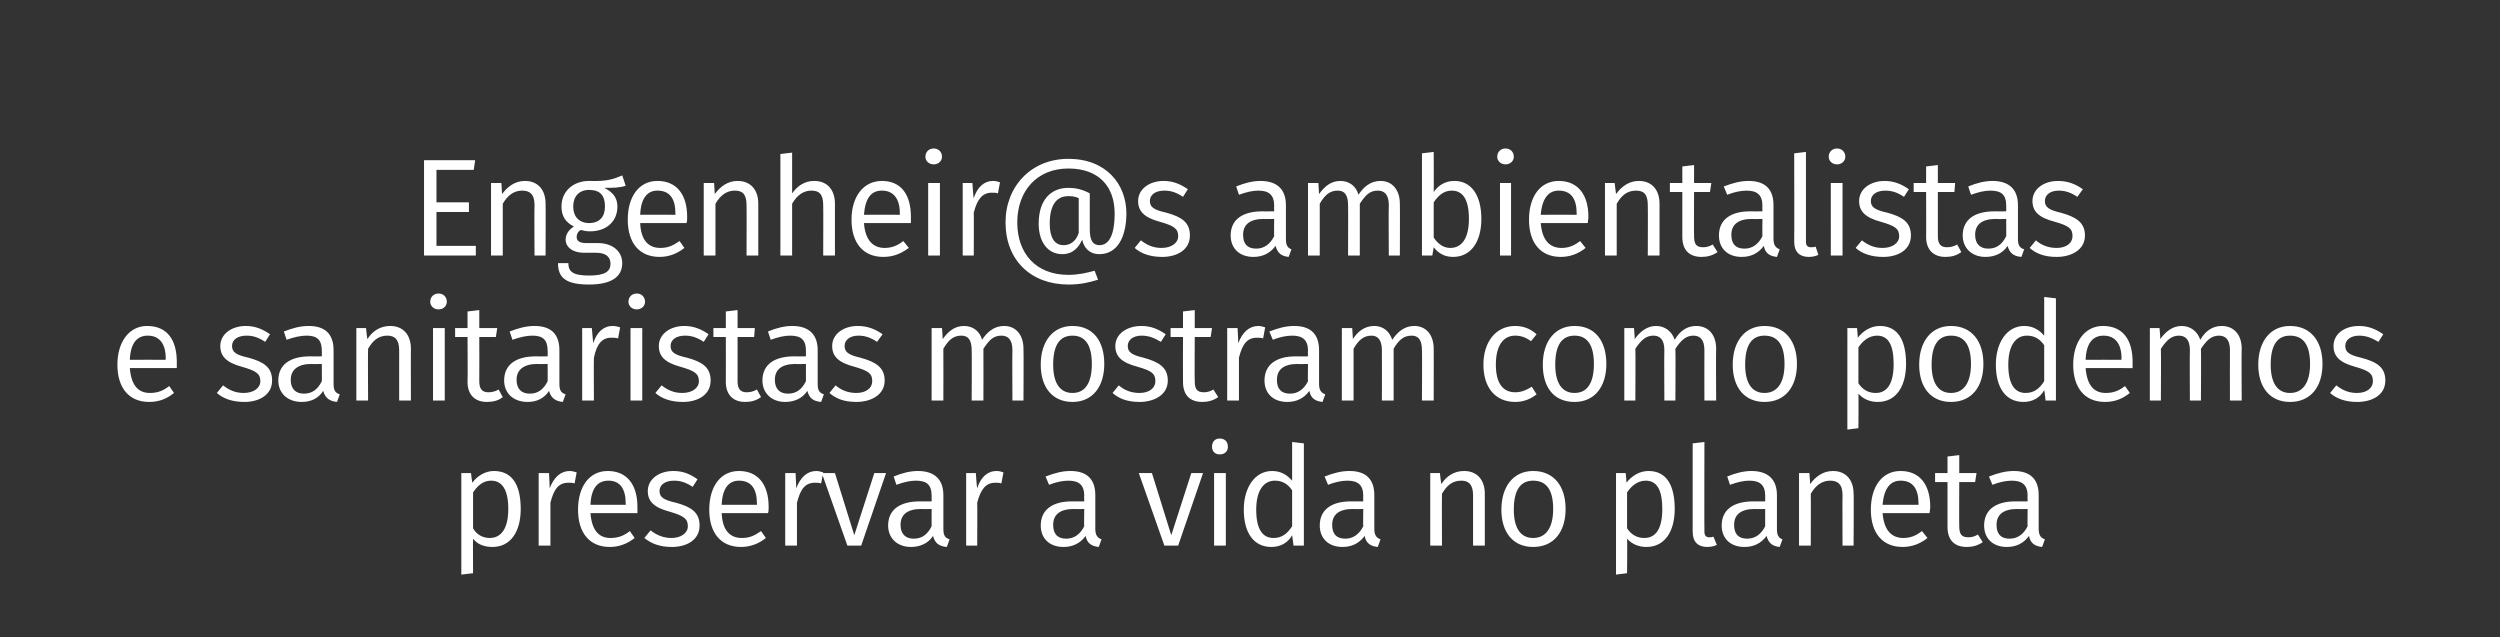
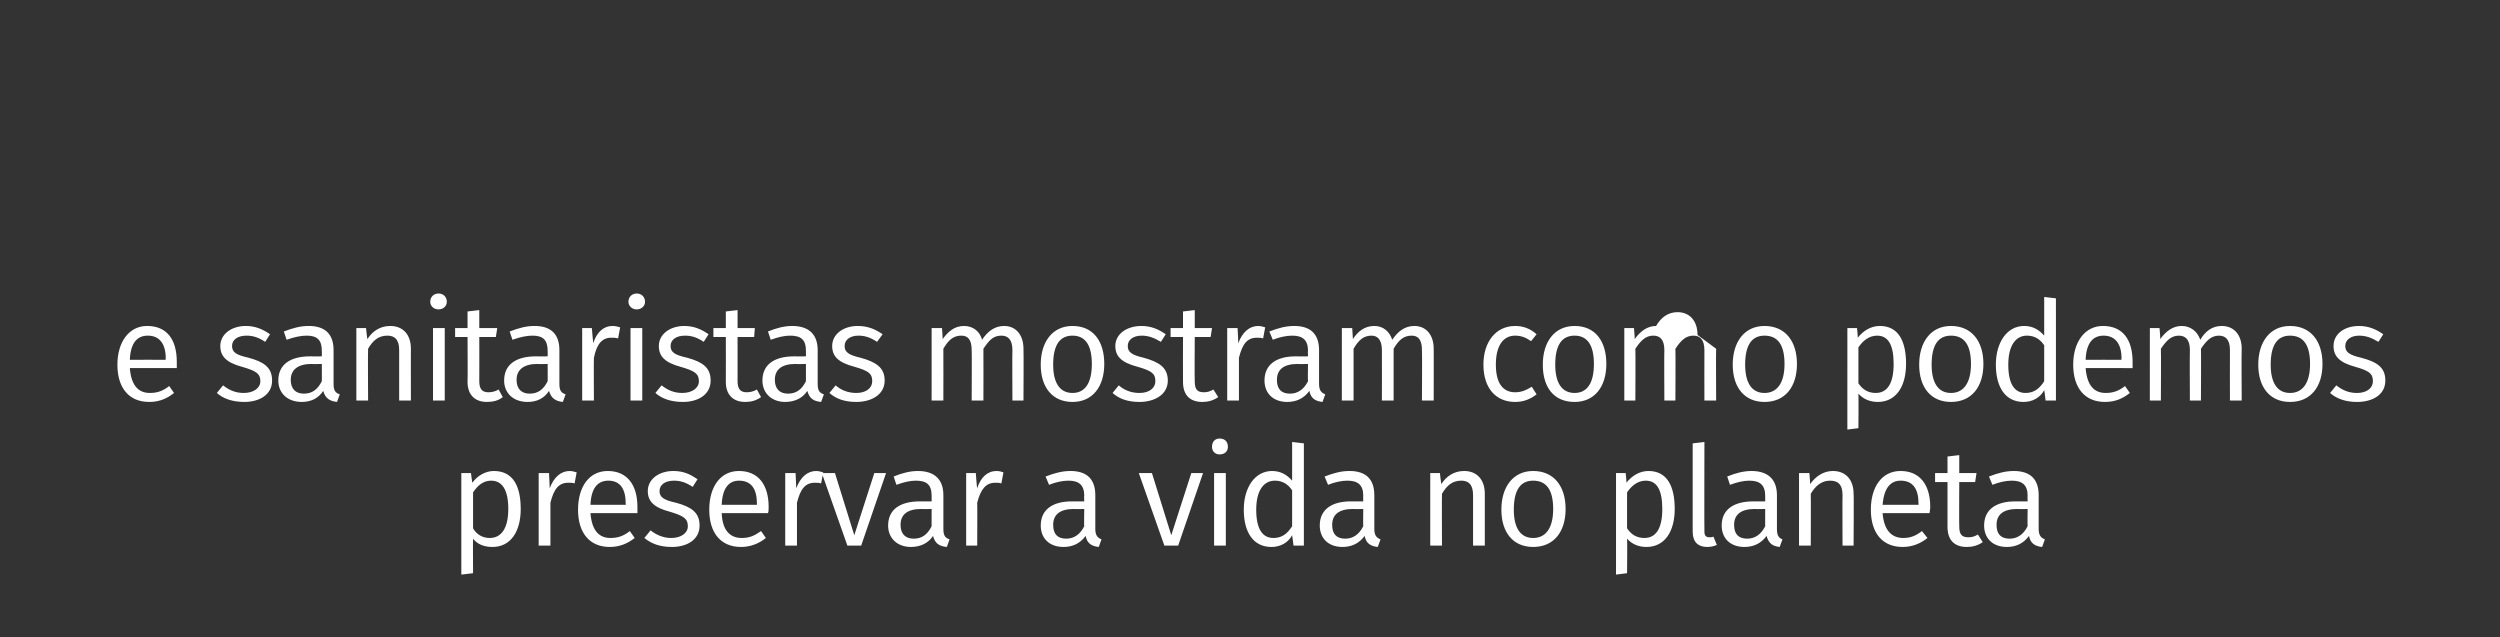
<svg xmlns="http://www.w3.org/2000/svg" version="1.1" width="362px" height="92.3px" viewBox="0 -1 362 92.3" style="top:-1px">
  <rect x="0" y="-1" width="362" height="92.3" fill="#333333" stroke="none" />
  <desc>Engenheir s ambientalistas e sanitaristas mostram como podemos preservar a vida no planeta</desc>
  <defs />
  <g id="Polygon21967">
    <path d="m75.4 72.7c0 3.2-1.4 5.5-4.1 5.5c-1.2 0-2.2-.4-2.8-1.2c-.03 0 0 5 0 5l-1.7.2V67.5h1.4s.17 1.44.2 1.4c.7-1 1.9-1.7 3.1-1.7c2.8 0 3.9 2.2 3.9 5.5zm-1.8 0c0-2.8-.9-4.1-2.5-4.1c-1.2 0-2 .8-2.6 1.7v5.2c.5.9 1.4 1.4 2.4 1.4c1.7 0 2.7-1.4 2.7-4.2zm9.9-5.3l-.3 1.6c-.3-.1-.5-.1-.9-.1c-1.4 0-2.1.9-2.6 2.9v6.2H78V67.5h1.5s.11 2.18.1 2.2c.6-1.6 1.6-2.5 2.9-2.5c.3 0 .7.1 1 .2zm8.8 5.9h-6.8c.2 2.6 1.3 3.6 2.9 3.6c1.1 0 1.9-.3 2.8-1l.7 1c-1 .8-2.2 1.3-3.6 1.3c-2.9 0-4.6-2-4.6-5.4c0-3.3 1.6-5.6 4.3-5.6c2.8 0 4.3 2 4.3 5.2v.9zm-1.7-1.4c0-2.1-.8-3.3-2.5-3.3c-1.5 0-2.5 1-2.6 3.5c-.03-.02 5.1 0 5.1 0c0 0 .03-.18 0-.2zm10.4-3.5l-.7 1.1c-.9-.6-1.7-.9-2.7-.9c-1.3 0-2.1.6-2.1 1.5c0 .9.6 1.3 2.4 1.7c2.2.6 3.4 1.4 3.4 3.3c0 2.1-1.9 3.1-4 3.1c-1.8 0-3-.5-4-1.3l.9-1.1c.9.7 1.9 1.1 3 1.1c1.4 0 2.4-.7 2.4-1.7c0-1.1-.6-1.5-2.6-2.1c-2.3-.6-3.2-1.5-3.2-3c0-1.7 1.6-2.9 3.7-2.9c1.5 0 2.5.5 3.5 1.2zm10.2 4.9h-6.7c.1 2.6 1.3 3.6 2.9 3.6c1.1 0 1.8-.3 2.8-1l.7 1c-1 .8-2.2 1.3-3.6 1.3c-2.9 0-4.6-2-4.6-5.4c0-3.3 1.6-5.6 4.3-5.6c2.8 0 4.3 2 4.3 5.2c0 .4 0 .7-.1.9zm-1.6-1.4c0-2.1-.8-3.3-2.6-3.3c-1.4 0-2.4 1-2.5 3.5c-.05-.02 5.1 0 5.1 0v-.2zm9.6-4.5l-.3 1.6c-.3-.1-.5-.1-.9-.1c-1.4 0-2.1.9-2.6 2.9v6.2h-1.7V67.5h1.5s.11 2.18.1 2.2c.6-1.6 1.6-2.5 2.9-2.5c.3 0 .7.1 1 .2zm5.5 10.6h-2L119 67.5h1.9l2.8 9l2.9-9h1.7L124.7 78zm12.8-.9l-.4 1.1c-1.1-.1-1.7-.5-2-1.6c-.7 1.1-1.9 1.6-3.2 1.6c-2 0-3.3-1.3-3.3-3.1c0-2.3 1.7-3.5 4.6-3.5c-.03.02 1.7 0 1.7 0v-.8c0-1.6-.7-2.2-2.3-2.2c-.8 0-1.7.2-2.8.6l-.4-1.2c1.2-.5 2.4-.8 3.5-.8c2.5 0 3.7 1.3 3.7 3.5v4.9c0 1 .3 1.3.9 1.5zm-2.6-1.9c-.01.04 0-2.5 0-2.5c0 0-1.51.04-1.5 0c-2 0-3 .8-3 2.3c0 1.3.7 2 1.9 2c1.2 0 2-.6 2.6-1.8zm10.4-7.8L145 69c-.3-.1-.5-.1-.9-.1c-1.3 0-2.1.9-2.6 2.9c.03.04 0 6.2 0 6.2h-1.6V67.5h1.4s.15 2.18.2 2.2c.5-1.6 1.5-2.5 2.8-2.5c.4 0 .7.1 1 .2zm14.2 9.7l-.4 1.1c-1-.1-1.7-.5-1.9-1.6c-.8 1.1-1.9 1.6-3.2 1.6c-2.1 0-3.3-1.3-3.3-3.1c0-2.3 1.7-3.5 4.5-3.5c.03.02 1.8 0 1.8 0c0 0-.05-.82 0-.8c0-1.6-.8-2.2-2.3-2.2c-.8 0-1.8.2-2.8.6l-.5-1.2c1.3-.5 2.4-.8 3.6-.8c2.5 0 3.6 1.3 3.6 3.5v4.9c0 1 .4 1.3.9 1.5zm-2.5-1.9c-.05.04 0-2.5 0-2.5c0 0-1.55.04-1.5 0c-2 0-3 .8-3 2.3c0 1.3.6 2 1.9 2c1.1 0 2-.6 2.6-1.8zm13.6 2.8h-2l-3.7-10.5h1.9l2.8 9l2.9-9h1.7L170.6 78zm7.2-14.3c0 .6-.4 1.1-1.2 1.1c-.7 0-1.1-.5-1.1-1.1c0-.7.4-1.2 1.1-1.2c.8 0 1.2.5 1.2 1.2zm-.3 14.3h-1.7V67.5h1.7V78zm11.3-14.8V78h-1.5s-.17-1.48-.2-1.5c-.6 1.1-1.7 1.7-3 1.7c-2.6 0-4-2.1-4-5.4c0-3.2 1.6-5.6 4.1-5.6c1.3 0 2.2.6 2.9 1.4V63l1.7.2zm-1.7 12V70c-.6-.9-1.4-1.4-2.5-1.4c-1.6 0-2.7 1.4-2.7 4.2c0 2.8.9 4.1 2.5 4.1c1.2 0 2-.6 2.7-1.7zm12.8 1.9l-.4 1.1c-1-.1-1.7-.5-1.9-1.6c-.8 1.1-1.9 1.6-3.2 1.6c-2.1 0-3.3-1.3-3.3-3.1c0-2.3 1.7-3.5 4.5-3.5c.05.02 1.8 0 1.8 0c0 0-.03-.82 0-.8c0-1.6-.8-2.2-2.3-2.2c-.8 0-1.8.2-2.8.6l-.5-1.2c1.3-.5 2.4-.8 3.6-.8c2.5 0 3.6 1.3 3.6 3.5v4.9c0 1 .4 1.3.9 1.5zm-2.5-1.9c-.03.04 0-2.5 0-2.5c0 0-1.53.04-1.5 0c-2 0-3 .8-3 2.3c0 1.3.6 2 1.9 2c1.1 0 2-.6 2.6-1.8zm17.6-4.7v7.5h-1.7v-7.3c0-1.6-.7-2.1-1.7-2.1c-1.3 0-2.1.7-2.8 1.9c-.03 0 0 7.5 0 7.5h-1.7V67.5h1.4s.17 1.56.2 1.6c.7-1.1 1.8-1.9 3.3-1.9c1.9 0 3 1.3 3 3.3zm11.7 2.2c0 3.3-1.7 5.5-4.7 5.5c-2.9 0-4.6-2.1-4.6-5.4c0-3.3 1.7-5.6 4.6-5.6c3 0 4.7 2.2 4.7 5.5zm-7.5.1c0 2.7 1 4.1 2.8 4.1c1.8 0 2.9-1.4 2.9-4.2c0-2.8-1-4.1-2.9-4.1c-1.8 0-2.8 1.3-2.8 4.2zm23.3-.1c0 3.2-1.4 5.5-4.1 5.5c-1.1 0-2.1-.4-2.8-1.2c.05 0 0 5 0 5l-1.6.2V67.5h1.4s.15 1.44.1 1.4c.8-1 1.9-1.7 3.2-1.7c2.7 0 3.8 2.2 3.8 5.5zm-1.8 0c0-2.8-.8-4.1-2.4-4.1c-1.2 0-2.1.8-2.7 1.7v5.2c.6.9 1.4 1.4 2.5 1.4c1.7 0 2.6-1.4 2.6-4.2zm4.4 3.3V63.2l1.7-.2s-.03 12.96 0 13c0 .5.2.8.7.8c.2 0 .4 0 .6-.1l.5 1.2c-.4.2-.9.3-1.4.3c-1.3 0-2.1-.7-2.1-2.2zm13 1.1l-.4 1.1c-1-.1-1.6-.5-1.9-1.6c-.8 1.1-1.9 1.6-3.2 1.6c-2.1 0-3.3-1.3-3.3-3.1c0-2.3 1.7-3.5 4.6-3.5c-.03.02 1.7 0 1.7 0v-.8c0-1.6-.8-2.2-2.3-2.2c-.8 0-1.7.2-2.8.6l-.4-1.2c1.2-.5 2.4-.8 3.5-.8c2.5 0 3.7 1.3 3.7 3.5v4.9c0 1 .3 1.3.8 1.5zm-2.5-1.9c-.01.04 0-2.5 0-2.5c0 0-1.51.04-1.5 0c-2 0-3 .8-3 2.3c0 1.3.6 2 1.9 2c1.1 0 2-.6 2.6-1.8zm12.8-4.7c.05-.04 0 7.5 0 7.5h-1.6s-.03-7.3 0-7.3c0-1.6-.7-2.1-1.8-2.1c-1.2 0-2.1.7-2.8 1.9c.03 0 0 7.5 0 7.5h-1.7V67.5h1.5s.13 1.56.1 1.6c.8-1.1 1.9-1.9 3.3-1.9c1.9 0 3 1.3 3 3.3zm11 2.8h-6.8c.2 2.6 1.4 3.6 3 3.6c1 0 1.8-.3 2.7-1l.8 1c-1 .8-2.2 1.3-3.6 1.3c-2.9 0-4.6-2-4.6-5.4c0-3.3 1.6-5.6 4.3-5.6c2.8 0 4.3 2 4.3 5.2c0 .4-.1.7-.1.9zm-1.6-1.4c0-2.1-.8-3.3-2.6-3.3c-1.4 0-2.4 1-2.6 3.5c.05-.02 5.2 0 5.2 0v-.2zm9.3 5.6c-.7.5-1.5.7-2.3.7c-1.8 0-2.8-1-2.8-2.9v-6.5h-1.8v-1.3h1.8v-2.4l1.7-.2v2.6h2.5l-.2 1.3h-2.3s-.03 6.42 0 6.4c0 1.1.3 1.6 1.3 1.6c.5 0 .9-.1 1.4-.4l.7 1.1zm9-.4l-.4 1.1c-1-.1-1.7-.5-1.9-1.6c-.8 1.1-1.9 1.6-3.2 1.6c-2.1 0-3.3-1.3-3.3-3.1c0-2.3 1.7-3.5 4.5-3.5c.05.02 1.8 0 1.8 0c0 0-.03-.82 0-.8c0-1.6-.8-2.2-2.3-2.2c-.8 0-1.8.2-2.8.6L288 68c1.3-.5 2.4-.8 3.6-.8c2.5 0 3.6 1.3 3.6 3.5v4.9c0 1 .4 1.3.9 1.5zm-2.5-1.9c-.03.04 0-2.5 0-2.5c0 0-1.53.04-1.5 0c-2 0-3 .8-3 2.3c0 1.3.6 2 1.9 2c1.1 0 2-.6 2.6-1.8z" stroke="none" fill="#fff" />
  </g>
  <g id="Polygon21966">
-     <path d="m25.6 52.3h-6.8c.2 2.6 1.3 3.6 2.9 3.6c1.1 0 1.9-.3 2.8-1l.7 1c-1 .8-2.1 1.3-3.6 1.3c-2.9 0-4.6-2-4.6-5.4c0-3.3 1.7-5.6 4.3-5.6c2.9 0 4.3 2 4.3 5.2v.9zM24 50.9c0-2.1-.9-3.3-2.6-3.3c-1.5 0-2.5 1-2.6 3.5c0-.02 5.2 0 5.2 0c0 0-.04-.18 0-.2zm15.1-3.5l-.7 1.1c-.9-.6-1.7-.9-2.7-.9c-1.3 0-2.1.6-2.1 1.5c0 .9.6 1.3 2.4 1.7c2.2.6 3.4 1.4 3.4 3.3c0 2.1-1.9 3.1-4 3.1c-1.8 0-3.1-.5-4-1.3l.9-1.1c.9.7 1.8 1.1 3 1.1c1.4 0 2.4-.7 2.4-1.7c0-1.1-.6-1.5-2.7-2.1c-2.2-.6-3.1-1.5-3.1-3c0-1.7 1.6-2.9 3.7-2.9c1.4 0 2.5.5 3.5 1.2zm10.1 8.7l-.4 1.1c-1-.1-1.7-.5-2-1.6c-.7 1.1-1.8 1.6-3.1 1.6c-2.1 0-3.4-1.3-3.4-3.1c0-2.3 1.7-3.5 4.6-3.5c0 .02 1.7 0 1.7 0c0 0 .02-.82 0-.8c0-1.6-.7-2.2-2.2-2.2c-.8 0-1.8.2-2.9.6l-.4-1.2c1.3-.5 2.4-.8 3.6-.8c2.5 0 3.6 1.3 3.6 3.5v4.9c0 1 .3 1.3.9 1.5zm-2.6-1.9c.02.04 0-2.5 0-2.5c0 0-1.48.04-1.5 0c-1.9 0-3 .8-3 2.3c0 1.3.7 2 1.9 2c1.2 0 2-.6 2.6-1.8zm12.9-4.7c-.02-.04 0 7.5 0 7.5h-1.7v-7.3c0-1.6-.7-2.1-1.7-2.1c-1.3 0-2.1.7-2.8 1.9c-.04 0 0 7.5 0 7.5h-1.7V46.5h1.4s.16 1.56.2 1.6c.7-1.1 1.8-1.9 3.3-1.9c1.9 0 3 1.3 3 3.3zm5.2-6.8c0 .6-.5 1.1-1.2 1.1c-.7 0-1.2-.5-1.2-1.1c0-.7.5-1.2 1.2-1.2c.7 0 1.2.5 1.2 1.2zM64.4 57h-1.7V46.5h1.7V57zm8.4-.5c-.6.5-1.4.7-2.3.7c-1.7 0-2.8-1-2.8-2.9c.04 0 0-6.5 0-6.5h-1.8v-1.3h1.8v-2.4l1.7-.2v2.6h2.6l-.2 1.3h-2.4s.02 6.42 0 6.4c0 1.1.4 1.6 1.3 1.6c.5 0 1-.1 1.5-.4l.6 1.1zm9.1-.4l-.4 1.1c-1-.1-1.7-.5-2-1.6c-.7 1.1-1.8 1.6-3.1 1.6c-2.1 0-3.4-1.3-3.4-3.1c0-2.3 1.7-3.5 4.6-3.5c0 .02 1.7 0 1.7 0c0 0 .02-.82 0-.8c0-1.6-.7-2.2-2.2-2.2c-.8 0-1.8.2-2.9.6l-.4-1.2c1.3-.5 2.4-.8 3.6-.8c2.5 0 3.6 1.3 3.6 3.5v4.9c0 1 .3 1.3.9 1.5zm-2.6-1.9c.02.04 0-2.5 0-2.5c0 0-1.48.04-1.5 0c-1.9 0-3 .8-3 2.3c0 1.3.7 2 1.9 2c1.2 0 2-.6 2.6-1.8zm10.5-7.8l-.3 1.6c-.4-.1-.6-.1-1-.1c-1.3 0-2.1.9-2.5 2.9c-.04.04 0 6.2 0 6.2h-1.7V46.5h1.4s.18 2.18.2 2.2c.5-1.6 1.5-2.5 2.8-2.5c.4 0 .8.1 1.1.2zm3.6-3.7c0 .6-.5 1.1-1.2 1.1c-.7 0-1.2-.5-1.2-1.1c0-.7.5-1.2 1.2-1.2c.7 0 1.2.5 1.2 1.2zM93 57h-1.7V46.5h1.7V57zm9.6-9.6l-.7 1.1c-.9-.6-1.7-.9-2.7-.9c-1.3 0-2.1.6-2.1 1.5c0 .9.6 1.3 2.4 1.7c2.2.6 3.4 1.4 3.4 3.3c0 2.1-1.9 3.1-4 3.1c-1.8 0-3.1-.5-4-1.3l.9-1.1c.9.7 1.8 1.1 3 1.1c1.4 0 2.4-.7 2.4-1.7c0-1.1-.6-1.5-2.7-2.1c-2.2-.6-3.1-1.5-3.1-3c0-1.7 1.6-2.9 3.7-2.9c1.4 0 2.5.5 3.5 1.2zm7.6 9.1c-.7.5-1.4.7-2.3.7c-1.7 0-2.8-1-2.8-2.9c.02 0 0-6.5 0-6.5h-1.8v-1.3h1.8v-2.4l1.7-.2v2.6h2.5l-.1 1.3h-2.4v6.4c0 1.1.4 1.6 1.3 1.6c.5 0 1-.1 1.5-.4l.6 1.1zm9.1-.4l-.4 1.1c-1.1-.1-1.7-.5-2-1.6c-.7 1.1-1.9 1.6-3.2 1.6c-2 0-3.3-1.3-3.3-3.1c0-2.3 1.7-3.5 4.6-3.5c-.02.02 1.7 0 1.7 0v-.8c0-1.6-.7-2.2-2.3-2.2c-.8 0-1.7.2-2.8.6l-.4-1.2c1.2-.5 2.4-.8 3.5-.8c2.5 0 3.7 1.3 3.7 3.5v4.9c0 1 .3 1.3.9 1.5zm-2.6-1.9v-2.5s-1.5.04-1.5 0c-2 0-3 .8-3 2.3c0 1.3.7 2 1.9 2c1.2 0 2-.6 2.6-1.8zm11.1-6.8l-.8 1.1c-.9-.6-1.7-.9-2.7-.9c-1.2 0-2 .6-2 1.5c0 .9.6 1.3 2.3 1.7c2.2.6 3.5 1.4 3.5 3.3c0 2.1-2 3.1-4.1 3.1c-1.8 0-3-.5-3.9-1.3l.9-1.1c.8.7 1.8 1.1 3 1.1c1.4 0 2.3-.7 2.3-1.7c0-1.1-.5-1.5-2.6-2.1c-2.3-.6-3.2-1.5-3.2-3c0-1.7 1.6-2.9 3.7-2.9c1.5 0 2.6.5 3.6 1.2zm20.4 2.1c.04-.04 0 7.5 0 7.5h-1.6s-.04-7.3 0-7.3c0-1.6-.7-2.1-1.6-2.1c-1.2 0-1.8.7-2.6 1.9c.02 0 0 7.5 0 7.5h-1.7s.04-7.3 0-7.3c0-1.6-.6-2.1-1.5-2.1c-1.2 0-1.9.7-2.6 1.9c.02 0 0 7.5 0 7.5h-1.7V46.5h1.5s.12 1.56.1 1.6c.8-1.1 1.7-1.9 3.1-1.9c1.3 0 2.3.8 2.6 2c.8-1.2 1.8-2 3.2-2c1.7 0 2.8 1.3 2.8 3.3zm11.7 2.2c0 3.3-1.7 5.5-4.6 5.5c-2.9 0-4.6-2.1-4.6-5.4c0-3.3 1.7-5.6 4.6-5.6c3 0 4.6 2.2 4.6 5.5zm-7.4.1c0 2.7 1 4.1 2.8 4.1c1.8 0 2.8-1.4 2.8-4.2c0-2.8-1-4.1-2.8-4.1c-1.8 0-2.8 1.3-2.8 4.2zm16.3-4.4l-.7 1.1c-1-.6-1.8-.9-2.8-.9c-1.2 0-2 .6-2 1.5c0 .9.6 1.3 2.3 1.7c2.2.6 3.5 1.4 3.5 3.3c0 2.1-2 3.1-4.1 3.1c-1.8 0-3-.5-3.9-1.3l.9-1.1c.8.7 1.8 1.1 3 1.1c1.4 0 2.3-.7 2.3-1.7c0-1.1-.5-1.5-2.6-2.1c-2.3-.6-3.2-1.5-3.2-3c0-1.7 1.6-2.9 3.8-2.9c1.4 0 2.5.5 3.5 1.2zm7.6 9.1c-.7.5-1.5.7-2.3.7c-1.8 0-2.8-1-2.8-2.9c-.02 0 0-6.5 0-6.5h-1.8v-1.3h1.8v-2.4l1.7-.2v2.6h2.5l-.2 1.3H173s-.04 6.42 0 6.4c0 1.1.3 1.6 1.3 1.6c.5 0 .9-.1 1.4-.4l.7 1.1zm6.8-10.1l-.3 1.6c-.3-.1-.5-.1-.9-.1c-1.4 0-2.1.9-2.6 2.9v6.2h-1.7V46.5h1.5s.12 2.18.1 2.2c.6-1.6 1.6-2.5 2.9-2.5c.3 0 .7.1 1 .2zm8.7 9.7l-.4 1.1c-1-.1-1.7-.5-1.9-1.6c-.8 1.1-1.9 1.6-3.2 1.6c-2.1 0-3.3-1.3-3.3-3.1c0-2.3 1.7-3.5 4.5-3.5c.04.02 1.8 0 1.8 0c0 0-.04-.82 0-.8c0-1.6-.8-2.2-2.3-2.2c-.8 0-1.8.2-2.8.6l-.5-1.2c1.3-.5 2.4-.8 3.6-.8c2.5 0 3.6 1.3 3.6 3.5v4.9c0 1 .4 1.3.9 1.5zm-2.5-1.9c-.04.04 0-2.5 0-2.5c0 0-1.54.04-1.5 0c-2 0-3 .8-3 2.3c0 1.3.6 2 1.9 2c1.1 0 2-.6 2.6-1.8zm18.2-4.7c.02-.04 0 7.5 0 7.5h-1.7s.04-7.3 0-7.3c0-1.6-.6-2.1-1.5-2.1c-1.2 0-1.9.7-2.6 1.9v7.5h-1.7s.02-7.3 0-7.3c0-1.6-.7-2.1-1.5-2.1c-1.2 0-1.9.7-2.6 1.9v7.5h-1.7V46.5h1.5l.1 1.6c.7-1.1 1.7-1.9 3.1-1.9c1.3 0 2.2.8 2.6 2c.8-1.2 1.8-2 3.2-2c1.7 0 2.8 1.3 2.8 3.3zm14.9-2.1l-.8 1c-.7-.5-1.4-.8-2.3-.8c-1.7 0-2.8 1.4-2.8 4.2c0 2.8 1.1 4 2.8 4c.9 0 1.6-.3 2.4-.8l.7 1.1c-.9.7-1.9 1.1-3.1 1.1c-2.8 0-4.6-2-4.6-5.4c0-3.3 1.8-5.6 4.6-5.6c1.2 0 2.2.4 3.1 1.2zm10.1 4.3c0 3.3-1.7 5.5-4.6 5.5c-3 0-4.6-2.1-4.6-5.4c0-3.3 1.7-5.6 4.6-5.6c3 0 4.6 2.2 4.6 5.5zm-7.4.1c0 2.7 1 4.1 2.8 4.1c1.8 0 2.8-1.4 2.8-4.2c0-2.8-1-4.1-2.8-4.1c-1.8 0-2.8 1.3-2.8 4.2zm23.3-2.3c-.04-.04 0 7.5 0 7.5h-1.7s-.02-7.3 0-7.3c0-1.6-.7-2.1-1.6-2.1c-1.1 0-1.8.7-2.6 1.9c.04 0 0 7.5 0 7.5H241s-.04-7.3 0-7.3c0-1.6-.7-2.1-1.6-2.1c-1.1 0-1.8.7-2.6 1.9c.04 0 0 7.5 0 7.5h-1.6V46.5h1.4s.14 1.56.1 1.6c.8-1.1 1.8-1.9 3.1-1.9c1.3 0 2.3.8 2.7 2c.7-1.2 1.7-2 3.1-2c1.8 0 2.9 1.3 2.9 3.3zm11.7 2.2c0 3.3-1.7 5.5-4.7 5.5c-2.9 0-4.6-2.1-4.6-5.4c0-3.3 1.7-5.6 4.6-5.6c3 0 4.7 2.2 4.7 5.5zm-7.5.1c0 2.7 1 4.1 2.8 4.1c1.8 0 2.9-1.4 2.9-4.2c0-2.8-1-4.1-2.9-4.1c-1.8 0-2.8 1.3-2.8 4.2zm23.3-.1c0 3.2-1.4 5.5-4.1 5.5c-1.1 0-2.1-.4-2.8-1.2c.04 0 0 5 0 5l-1.6.2V46.5h1.4s.14 1.44.1 1.4c.8-1 1.9-1.7 3.2-1.7c2.7 0 3.8 2.2 3.8 5.5zm-1.8 0c0-2.8-.8-4.1-2.4-4.1c-1.2 0-2.1.8-2.7 1.7v5.2c.6.9 1.4 1.4 2.5 1.4c1.7 0 2.6-1.4 2.6-4.2zm13 0c0 3.3-1.7 5.5-4.7 5.5c-2.9 0-4.6-2.1-4.6-5.4c0-3.3 1.7-5.6 4.6-5.6c3 0 4.7 2.2 4.7 5.5zm-7.5.1c0 2.7 1 4.1 2.8 4.1c1.8 0 2.9-1.4 2.9-4.2c0-2.8-1-4.1-2.9-4.1c-1.8 0-2.8 1.3-2.8 4.2zm18-9.6V57h-1.5s-.16-1.48-.2-1.5c-.6 1.1-1.7 1.7-3 1.7c-2.6 0-4-2.1-4-5.4c0-3.2 1.6-5.6 4.1-5.6c1.3 0 2.2.6 2.9 1.4V42l1.7.2zm-1.7 12V49c-.6-.9-1.4-1.4-2.5-1.4c-1.6 0-2.7 1.4-2.7 4.2c0 2.8.9 4.1 2.5 4.1c1.2 0 2-.6 2.7-1.7zm12.8-1.9H302c.2 2.6 1.3 3.6 2.9 3.6c1.1 0 1.9-.3 2.8-1l.7 1c-1 .8-2.1 1.3-3.6 1.3c-2.9 0-4.6-2-4.6-5.4c0-3.3 1.7-5.6 4.3-5.6c2.9 0 4.3 2 4.3 5.2v.9zm-1.6-1.4c0-2.1-.9-3.3-2.6-3.3c-1.5 0-2.5 1-2.6 3.5c0-.02 5.2 0 5.2 0c0 0-.04-.18 0-.2zm17.4-1.4c-.04-.04 0 7.5 0 7.5h-1.7s-.02-7.3 0-7.3c0-1.6-.7-2.1-1.6-2.1c-1.1 0-1.8.7-2.6 1.9c.04 0 0 7.5 0 7.5h-1.6s-.04-7.3 0-7.3c0-1.6-.7-2.1-1.6-2.1c-1.1 0-1.8.7-2.6 1.9c.04 0 0 7.5 0 7.5h-1.6V46.5h1.4s.14 1.56.1 1.6c.8-1.1 1.8-1.9 3.1-1.9c1.3 0 2.3.8 2.7 2c.7-1.2 1.7-2 3.1-2c1.8 0 2.9 1.3 2.9 3.3zm11.7 2.2c0 3.3-1.7 5.5-4.7 5.5c-2.9 0-4.6-2.1-4.6-5.4c0-3.3 1.7-5.6 4.6-5.6c3 0 4.7 2.2 4.7 5.5zm-7.5.1c0 2.7 1 4.1 2.8 4.1c1.8 0 2.9-1.4 2.9-4.2c0-2.8-1-4.1-2.9-4.1c-1.8 0-2.8 1.3-2.8 4.2zm16.3-4.4l-.7 1.1c-1-.6-1.8-.9-2.8-.9c-1.2 0-2 .6-2 1.5c0 .9.6 1.3 2.3 1.7c2.3.6 3.5 1.4 3.5 3.3c0 2.1-1.9 3.1-4.1 3.1c-1.7 0-3-.5-3.9-1.3l.9-1.1c.9.7 1.8 1.1 3 1.1c1.4 0 2.3-.7 2.3-1.7c0-1.1-.5-1.5-2.6-2.1c-2.2-.6-3.1-1.5-3.1-3c0-1.7 1.5-2.9 3.7-2.9c1.4 0 2.5.5 3.5 1.2z" stroke="none" fill="#fff" />
+     <path d="m25.6 52.3h-6.8c.2 2.6 1.3 3.6 2.9 3.6c1.1 0 1.9-.3 2.8-1l.7 1c-1 .8-2.1 1.3-3.6 1.3c-2.9 0-4.6-2-4.6-5.4c0-3.3 1.7-5.6 4.3-5.6c2.9 0 4.3 2 4.3 5.2v.9zM24 50.9c0-2.1-.9-3.3-2.6-3.3c-1.5 0-2.5 1-2.6 3.5c0-.02 5.2 0 5.2 0c0 0-.04-.18 0-.2zm15.1-3.5l-.7 1.1c-.9-.6-1.7-.9-2.7-.9c-1.3 0-2.1.6-2.1 1.5c0 .9.6 1.3 2.4 1.7c2.2.6 3.4 1.4 3.4 3.3c0 2.1-1.9 3.1-4 3.1c-1.8 0-3.1-.5-4-1.3l.9-1.1c.9.7 1.8 1.1 3 1.1c1.4 0 2.4-.7 2.4-1.7c0-1.1-.6-1.5-2.7-2.1c-2.2-.6-3.1-1.5-3.1-3c0-1.7 1.6-2.9 3.7-2.9c1.4 0 2.5.5 3.5 1.2zm10.1 8.7l-.4 1.1c-1-.1-1.7-.5-2-1.6c-.7 1.1-1.8 1.6-3.1 1.6c-2.1 0-3.4-1.3-3.4-3.1c0-2.3 1.7-3.5 4.6-3.5c0 .02 1.7 0 1.7 0c0 0 .02-.82 0-.8c0-1.6-.7-2.2-2.2-2.2c-.8 0-1.8.2-2.9.6l-.4-1.2c1.3-.5 2.4-.8 3.6-.8c2.5 0 3.6 1.3 3.6 3.5v4.9c0 1 .3 1.3.9 1.5zm-2.6-1.9c.02.04 0-2.5 0-2.5c0 0-1.48.04-1.5 0c-1.9 0-3 .8-3 2.3c0 1.3.7 2 1.9 2c1.2 0 2-.6 2.6-1.8zm12.9-4.7c-.02-.04 0 7.5 0 7.5h-1.7v-7.3c0-1.6-.7-2.1-1.7-2.1c-1.3 0-2.1.7-2.8 1.9c-.04 0 0 7.5 0 7.5h-1.7V46.5h1.4s.16 1.56.2 1.6c.7-1.1 1.8-1.9 3.3-1.9c1.9 0 3 1.3 3 3.3zm5.2-6.8c0 .6-.5 1.1-1.2 1.1c-.7 0-1.2-.5-1.2-1.1c0-.7.5-1.2 1.2-1.2c.7 0 1.2.5 1.2 1.2zM64.4 57h-1.7V46.5h1.7V57zm8.4-.5c-.6.5-1.4.7-2.3.7c-1.7 0-2.8-1-2.8-2.9c.04 0 0-6.5 0-6.5h-1.8v-1.3h1.8v-2.4l1.7-.2v2.6h2.6l-.2 1.3h-2.4s.02 6.42 0 6.4c0 1.1.4 1.6 1.3 1.6c.5 0 1-.1 1.5-.4l.6 1.1zm9.1-.4l-.4 1.1c-1-.1-1.7-.5-2-1.6c-.7 1.1-1.8 1.6-3.1 1.6c-2.1 0-3.4-1.3-3.4-3.1c0-2.3 1.7-3.5 4.6-3.5c0 .02 1.7 0 1.7 0c0 0 .02-.82 0-.8c0-1.6-.7-2.2-2.2-2.2c-.8 0-1.8.2-2.9.6l-.4-1.2c1.3-.5 2.4-.8 3.6-.8c2.5 0 3.6 1.3 3.6 3.5v4.9c0 1 .3 1.3.9 1.5zm-2.6-1.9c.02.04 0-2.5 0-2.5c0 0-1.48.04-1.5 0c-1.9 0-3 .8-3 2.3c0 1.3.7 2 1.9 2c1.2 0 2-.6 2.6-1.8zm10.5-7.8l-.3 1.6c-.4-.1-.6-.1-1-.1c-1.3 0-2.1.9-2.5 2.9c-.04.04 0 6.2 0 6.2h-1.7V46.5h1.4s.18 2.18.2 2.2c.5-1.6 1.5-2.5 2.8-2.5c.4 0 .8.1 1.1.2zm3.6-3.7c0 .6-.5 1.1-1.2 1.1c-.7 0-1.2-.5-1.2-1.1c0-.7.5-1.2 1.2-1.2c.7 0 1.2.5 1.2 1.2zM93 57h-1.7V46.5h1.7V57zm9.6-9.6l-.7 1.1c-.9-.6-1.7-.9-2.7-.9c-1.3 0-2.1.6-2.1 1.5c0 .9.6 1.3 2.4 1.7c2.2.6 3.4 1.4 3.4 3.3c0 2.1-1.9 3.1-4 3.1c-1.8 0-3.1-.5-4-1.3l.9-1.1c.9.7 1.8 1.1 3 1.1c1.4 0 2.4-.7 2.4-1.7c0-1.1-.6-1.5-2.7-2.1c-2.2-.6-3.1-1.5-3.1-3c0-1.7 1.6-2.9 3.7-2.9c1.4 0 2.5.5 3.5 1.2zm7.6 9.1c-.7.5-1.4.7-2.3.7c-1.7 0-2.8-1-2.8-2.9c.02 0 0-6.5 0-6.5h-1.8v-1.3h1.8v-2.4l1.7-.2v2.6h2.5l-.1 1.3h-2.4v6.4c0 1.1.4 1.6 1.3 1.6c.5 0 1-.1 1.5-.4l.6 1.1zm9.1-.4l-.4 1.1c-1.1-.1-1.7-.5-2-1.6c-.7 1.1-1.9 1.6-3.2 1.6c-2 0-3.3-1.3-3.3-3.1c0-2.3 1.7-3.5 4.6-3.5c-.02.02 1.7 0 1.7 0v-.8c0-1.6-.7-2.2-2.3-2.2c-.8 0-1.7.2-2.8.6l-.4-1.2c1.2-.5 2.4-.8 3.5-.8c2.5 0 3.7 1.3 3.7 3.5v4.9c0 1 .3 1.3.9 1.5zm-2.6-1.9v-2.5s-1.5.04-1.5 0c-2 0-3 .8-3 2.3c0 1.3.7 2 1.9 2c1.2 0 2-.6 2.6-1.8zm11.1-6.8l-.8 1.1c-.9-.6-1.7-.9-2.7-.9c-1.2 0-2 .6-2 1.5c0 .9.6 1.3 2.3 1.7c2.2.6 3.5 1.4 3.5 3.3c0 2.1-2 3.1-4.1 3.1c-1.8 0-3-.5-3.9-1.3l.9-1.1c.8.7 1.8 1.1 3 1.1c1.4 0 2.3-.7 2.3-1.7c0-1.1-.5-1.5-2.6-2.1c-2.3-.6-3.2-1.5-3.2-3c0-1.7 1.6-2.9 3.7-2.9c1.5 0 2.6.5 3.6 1.2zm20.4 2.1c.04-.04 0 7.5 0 7.5h-1.6s-.04-7.3 0-7.3c0-1.6-.7-2.1-1.6-2.1c-1.2 0-1.8.7-2.6 1.9c.02 0 0 7.5 0 7.5h-1.7s.04-7.3 0-7.3c0-1.6-.6-2.1-1.5-2.1c-1.2 0-1.9.7-2.6 1.9c.02 0 0 7.5 0 7.5h-1.7V46.5h1.5s.12 1.56.1 1.6c.8-1.1 1.7-1.9 3.1-1.9c1.3 0 2.3.8 2.6 2c.8-1.2 1.8-2 3.2-2c1.7 0 2.8 1.3 2.8 3.3zm11.7 2.2c0 3.3-1.7 5.5-4.6 5.5c-2.9 0-4.6-2.1-4.6-5.4c0-3.3 1.7-5.6 4.6-5.6c3 0 4.6 2.2 4.6 5.5zm-7.4.1c0 2.7 1 4.1 2.8 4.1c1.8 0 2.8-1.4 2.8-4.2c0-2.8-1-4.1-2.8-4.1c-1.8 0-2.8 1.3-2.8 4.2zm16.3-4.4l-.7 1.1c-1-.6-1.8-.9-2.8-.9c-1.2 0-2 .6-2 1.5c0 .9.6 1.3 2.3 1.7c2.2.6 3.5 1.4 3.5 3.3c0 2.1-2 3.1-4.1 3.1c-1.8 0-3-.5-3.9-1.3l.9-1.1c.8.7 1.8 1.1 3 1.1c1.4 0 2.3-.7 2.3-1.7c0-1.1-.5-1.5-2.6-2.1c-2.3-.6-3.2-1.5-3.2-3c0-1.7 1.6-2.9 3.8-2.9c1.4 0 2.5.5 3.5 1.2zm7.6 9.1c-.7.5-1.5.7-2.3.7c-1.8 0-2.8-1-2.8-2.9c-.02 0 0-6.5 0-6.5h-1.8v-1.3h1.8v-2.4l1.7-.2v2.6h2.5l-.2 1.3H173s-.04 6.42 0 6.4c0 1.1.3 1.6 1.3 1.6c.5 0 .9-.1 1.4-.4l.7 1.1zm6.8-10.1l-.3 1.6c-.3-.1-.5-.1-.9-.1c-1.4 0-2.1.9-2.6 2.9v6.2h-1.7V46.5h1.5s.12 2.18.1 2.2c.6-1.6 1.6-2.5 2.9-2.5c.3 0 .7.1 1 .2zm8.7 9.7l-.4 1.1c-1-.1-1.7-.5-1.9-1.6c-.8 1.1-1.9 1.6-3.2 1.6c-2.1 0-3.3-1.3-3.3-3.1c0-2.3 1.7-3.5 4.5-3.5c.04.02 1.8 0 1.8 0c0 0-.04-.82 0-.8c0-1.6-.8-2.2-2.3-2.2c-.8 0-1.8.2-2.8.6l-.5-1.2c1.3-.5 2.4-.8 3.6-.8c2.5 0 3.6 1.3 3.6 3.5v4.9c0 1 .4 1.3.9 1.5zm-2.5-1.9c-.04.04 0-2.5 0-2.5c0 0-1.54.04-1.5 0c-2 0-3 .8-3 2.3c0 1.3.6 2 1.9 2c1.1 0 2-.6 2.6-1.8zm18.2-4.7c.02-.04 0 7.5 0 7.5h-1.7s.04-7.3 0-7.3c0-1.6-.6-2.1-1.5-2.1c-1.2 0-1.9.7-2.6 1.9v7.5h-1.7s.02-7.3 0-7.3c0-1.6-.7-2.1-1.5-2.1c-1.2 0-1.9.7-2.6 1.9v7.5h-1.7V46.5h1.5l.1 1.6c.7-1.1 1.7-1.9 3.1-1.9c1.3 0 2.2.8 2.6 2c.8-1.2 1.8-2 3.2-2c1.7 0 2.8 1.3 2.8 3.3zm14.9-2.1l-.8 1c-.7-.5-1.4-.8-2.3-.8c-1.7 0-2.8 1.4-2.8 4.2c0 2.8 1.1 4 2.8 4c.9 0 1.6-.3 2.4-.8l.7 1.1c-.9.7-1.9 1.1-3.1 1.1c-2.8 0-4.6-2-4.6-5.4c0-3.3 1.8-5.6 4.6-5.6c1.2 0 2.2.4 3.1 1.2zm10.1 4.3c0 3.3-1.7 5.5-4.6 5.5c-3 0-4.6-2.1-4.6-5.4c0-3.3 1.7-5.6 4.6-5.6c3 0 4.6 2.2 4.6 5.5zm-7.4.1c0 2.7 1 4.1 2.8 4.1c1.8 0 2.8-1.4 2.8-4.2c0-2.8-1-4.1-2.8-4.1c-1.8 0-2.8 1.3-2.8 4.2zm23.3-2.3c-.04-.04 0 7.5 0 7.5h-1.7s-.02-7.3 0-7.3c0-1.6-.7-2.1-1.6-2.1c-1.1 0-1.8.7-2.6 1.9c.04 0 0 7.5 0 7.5H241s-.04-7.3 0-7.3c0-1.6-.7-2.1-1.6-2.1c-1.1 0-1.8.7-2.6 1.9c.04 0 0 7.5 0 7.5h-1.6V46.5h1.4s.14 1.56.1 1.6c.8-1.1 1.8-1.9 3.1-1.9c.7-1.2 1.7-2 3.1-2c1.8 0 2.9 1.3 2.9 3.3zm11.7 2.2c0 3.3-1.7 5.5-4.7 5.5c-2.9 0-4.6-2.1-4.6-5.4c0-3.3 1.7-5.6 4.6-5.6c3 0 4.7 2.2 4.7 5.5zm-7.5.1c0 2.7 1 4.1 2.8 4.1c1.8 0 2.9-1.4 2.9-4.2c0-2.8-1-4.1-2.9-4.1c-1.8 0-2.8 1.3-2.8 4.2zm23.3-.1c0 3.2-1.4 5.5-4.1 5.5c-1.1 0-2.1-.4-2.8-1.2c.04 0 0 5 0 5l-1.6.2V46.5h1.4s.14 1.44.1 1.4c.8-1 1.9-1.7 3.2-1.7c2.7 0 3.8 2.2 3.8 5.5zm-1.8 0c0-2.8-.8-4.1-2.4-4.1c-1.2 0-2.1.8-2.7 1.7v5.2c.6.9 1.4 1.4 2.5 1.4c1.7 0 2.6-1.4 2.6-4.2zm13 0c0 3.3-1.7 5.5-4.7 5.5c-2.9 0-4.6-2.1-4.6-5.4c0-3.3 1.7-5.6 4.6-5.6c3 0 4.7 2.2 4.7 5.5zm-7.5.1c0 2.7 1 4.1 2.8 4.1c1.8 0 2.9-1.4 2.9-4.2c0-2.8-1-4.1-2.9-4.1c-1.8 0-2.8 1.3-2.8 4.2zm18-9.6V57h-1.5s-.16-1.48-.2-1.5c-.6 1.1-1.7 1.7-3 1.7c-2.6 0-4-2.1-4-5.4c0-3.2 1.6-5.6 4.1-5.6c1.3 0 2.2.6 2.9 1.4V42l1.7.2zm-1.7 12V49c-.6-.9-1.4-1.4-2.5-1.4c-1.6 0-2.7 1.4-2.7 4.2c0 2.8.9 4.1 2.5 4.1c1.2 0 2-.6 2.7-1.7zm12.8-1.9H302c.2 2.6 1.3 3.6 2.9 3.6c1.1 0 1.9-.3 2.8-1l.7 1c-1 .8-2.1 1.3-3.6 1.3c-2.9 0-4.6-2-4.6-5.4c0-3.3 1.7-5.6 4.3-5.6c2.9 0 4.3 2 4.3 5.2v.9zm-1.6-1.4c0-2.1-.9-3.3-2.6-3.3c-1.5 0-2.5 1-2.6 3.5c0-.02 5.2 0 5.2 0c0 0-.04-.18 0-.2zm17.4-1.4c-.04-.04 0 7.5 0 7.5h-1.7s-.02-7.3 0-7.3c0-1.6-.7-2.1-1.6-2.1c-1.1 0-1.8.7-2.6 1.9c.04 0 0 7.5 0 7.5h-1.6s-.04-7.3 0-7.3c0-1.6-.7-2.1-1.6-2.1c-1.1 0-1.8.7-2.6 1.9c.04 0 0 7.5 0 7.5h-1.6V46.5h1.4s.14 1.56.1 1.6c.8-1.1 1.8-1.9 3.1-1.9c1.3 0 2.3.8 2.7 2c.7-1.2 1.7-2 3.1-2c1.8 0 2.9 1.3 2.9 3.3zm11.7 2.2c0 3.3-1.7 5.5-4.7 5.5c-2.9 0-4.6-2.1-4.6-5.4c0-3.3 1.7-5.6 4.6-5.6c3 0 4.7 2.2 4.7 5.5zm-7.5.1c0 2.7 1 4.1 2.8 4.1c1.8 0 2.9-1.4 2.9-4.2c0-2.8-1-4.1-2.9-4.1c-1.8 0-2.8 1.3-2.8 4.2zm16.3-4.4l-.7 1.1c-1-.6-1.8-.9-2.8-.9c-1.2 0-2 .6-2 1.5c0 .9.6 1.3 2.3 1.7c2.3.6 3.5 1.4 3.5 3.3c0 2.1-1.9 3.1-4.1 3.1c-1.7 0-3-.5-3.9-1.3l.9-1.1c.9.7 1.8 1.1 3 1.1c1.4 0 2.3-.7 2.3-1.7c0-1.1-.5-1.5-2.6-2.1c-2.2-.6-3.1-1.5-3.1-3c0-1.7 1.5-2.9 3.7-2.9c1.4 0 2.5.5 3.5 1.2z" stroke="none" fill="#fff" />
  </g>
  <g id="Polygon21965">
-     <path d="m68.6 23.6h-5.4v4.7h4.7v1.4h-4.7v4.9h5.7v1.4h-7.5V22.2h7.4l-.2 1.4zM79 28.5c.03-.04 0 7.5 0 7.5h-1.6s-.05-7.3 0-7.3c0-1.6-.7-2.1-1.8-2.1c-1.2 0-2.1.7-2.8 1.9v7.5h-1.7V25.5h1.5s.11 1.56.1 1.6c.8-1.1 1.9-1.9 3.3-1.9c1.9 0 3 1.3 3 3.3zm11.6-2.6c-.9.3-1.9.3-3.1.3c1.2.6 1.9 1.4 1.9 2.7c0 2.1-1.5 3.6-4 3.6c-.5 0-.9-.1-1.3-.2c-.4.2-.6.6-.6 1c0 .5.3.9 1.4.9h1.7c2.1 0 3.5 1.2 3.5 2.9c0 2-1.6 3.1-4.8 3.1c-3.4 0-4.5-1-4.5-3.1h1.5c0 1.2.6 1.8 3 1.8c2.3 0 3.1-.6 3.1-1.7c0-1.1-.8-1.6-2.1-1.6h-1.7c-1.8 0-2.7-.9-2.7-1.9c0-.7.4-1.4 1.2-1.9c-1.2-.6-1.8-1.5-1.8-2.9c0-2.2 1.7-3.7 4-3.7c2.7.1 3.6-.3 4.8-.8l.5 1.5zm-7.6 3c0 1.5.9 2.4 2.3 2.4c1.5 0 2.3-.9 2.3-2.4c0-1.6-.7-2.4-2.3-2.4c-1.5 0-2.3 1-2.3 2.4zm16.4 2.4h-6.7c.1 2.6 1.3 3.6 2.9 3.6c1.1 0 1.8-.3 2.8-1l.7 1c-1 .8-2.2 1.3-3.6 1.3c-2.9 0-4.6-2-4.6-5.4c0-3.3 1.6-5.6 4.3-5.6c2.8 0 4.3 2 4.3 5.2c0 .4 0 .7-.1.9zm-1.6-1.4c0-2.1-.8-3.3-2.6-3.3c-1.4 0-2.4 1-2.5 3.5c-.05-.02 5.1 0 5.1 0v-.2zm12-1.4v7.5h-1.7s.03-7.3 0-7.3c0-1.6-.6-2.1-1.7-2.1c-1.2 0-2.1.7-2.8 1.9v7.5h-1.7V25.5h1.5l.1 1.6c.8-1.1 1.9-1.9 3.3-1.9c1.9 0 3 1.3 3 3.3zm11.1 0v7.5h-1.7s.03-7.3 0-7.3c0-1.6-.6-2.1-1.7-2.1c-1.2 0-2.1.7-2.8 1.9v7.5H113V21.3l1.7-.2v5.9c.8-1.1 1.8-1.8 3.2-1.8c1.9 0 3 1.3 3 3.3zm11 2.8h-6.8c.2 2.6 1.4 3.6 3 3.6c1 0 1.8-.3 2.7-1l.8 1c-1.1.8-2.2 1.3-3.7 1.3c-2.9 0-4.6-2-4.6-5.4c0-3.3 1.7-5.6 4.4-5.6c2.8 0 4.2 2 4.2 5.2v.9zm-1.6-1.4c0-2.1-.9-3.3-2.6-3.3c-1.5 0-2.4 1-2.6 3.5c.01-.02 5.2 0 5.2 0c0 0-.03-.18 0-.2zm6.1-8.2c0 .6-.5 1.1-1.2 1.1c-.7 0-1.2-.5-1.2-1.1c0-.7.5-1.2 1.2-1.2c.7 0 1.2.5 1.2 1.2zm-.3 14.3h-1.7V25.5h1.7V36zm8.7-10.6l-.3 1.6c-.3-.1-.5-.1-.9-.1c-1.3 0-2.1.9-2.6 2.9c.03.04 0 6.2 0 6.2h-1.6V25.5h1.4s.15 2.18.2 2.2c.5-1.6 1.5-2.5 2.8-2.5c.4 0 .7.1 1 .2zm18.3 4.5c0 3.4-1.3 5.9-3.9 5.9c-1.6 0-2.3-1.1-2.5-2.1c-.5 1.1-1.3 2.1-2.9 2.1c-2.1 0-3.4-1.8-3.4-4.4c0-3.5 1.8-5.2 4.3-5.2c1 0 2 .2 3.1.8v5.2c0 1.7.5 2.3 1.4 2.3c1.3 0 2.2-1.3 2.2-4.6c0-3.9-2.3-6.5-6.7-6.5c-4.6 0-7.4 3.3-7.4 7.8c0 4.5 2.7 7.6 7.4 7.6c1.5 0 2.7-.3 3.8-.6l.5 1.3c-1.3.4-2.5.7-4.3.7c-5.4 0-9.1-3.5-9.1-9c0-5.2 3.7-9.2 9.1-9.2c5.5 0 8.4 3.7 8.4 7.9zm-6.9 2.8v-5c-.4-.2-.8-.3-1.5-.3c-1.8 0-2.7 1.4-2.7 4c0 2 .7 3.1 2 3.1c1.4 0 2-1.1 2.2-1.8zm15.8-6.3l-.7 1.1c-.9-.6-1.7-.9-2.7-.9c-1.3 0-2.1.6-2.1 1.5c0 .9.6 1.3 2.4 1.7c2.2.6 3.4 1.4 3.4 3.3c0 2.1-1.9 3.1-4 3.1c-1.8 0-3.1-.5-4-1.3l.9-1.1c.9.7 1.8 1.1 3 1.1c1.4 0 2.4-.7 2.4-1.7c0-1.1-.6-1.5-2.7-2.1c-2.2-.6-3.1-1.5-3.1-3c0-1.7 1.6-2.9 3.7-2.9c1.4 0 2.5.5 3.5 1.2zm15 8.7l-.4 1.1c-1-.1-1.6-.5-1.9-1.6c-.8 1.1-1.9 1.6-3.2 1.6c-2.1 0-3.3-1.3-3.3-3.1c0-2.3 1.7-3.5 4.6-3.5c-.05.02 1.7 0 1.7 0c0 0-.03-.82 0-.8c0-1.6-.8-2.2-2.3-2.2c-.8 0-1.7.2-2.8.6L179 26c1.2-.5 2.4-.8 3.5-.8c2.5 0 3.7 1.3 3.7 3.5v4.9c0 1 .3 1.3.8 1.5zm-2.5-1.9c-.03.04 0-2.5 0-2.5c0 0-1.53.04-1.5 0c-2 0-3 .8-3 2.3c0 1.3.6 2 1.9 2c1.1 0 2-.6 2.6-1.8zm18.2-4.7c.03-.04 0 7.5 0 7.5h-1.6s-.05-7.3 0-7.3c0-1.6-.7-2.1-1.6-2.1c-1.2 0-1.8.7-2.6 1.9v7.5h-1.7s.03-7.3 0-7.3c0-1.6-.6-2.1-1.5-2.1c-1.2 0-1.9.7-2.6 1.9v7.5h-1.7V25.5h1.5s.11 1.56.1 1.6c.8-1.1 1.7-1.9 3.1-1.9c1.3 0 2.3.8 2.6 2c.8-1.2 1.8-2 3.2-2c1.7 0 2.8 1.3 2.8 3.3zm11.8 2.2c0 3.3-1.5 5.5-4.1 5.5c-1.2 0-2.1-.5-2.8-1.4l-.2 1.2h-1.5V21.2l1.7-.2s.03 5.82 0 5.8c.7-1 1.7-1.6 3-1.6c2.4 0 3.9 2 3.9 5.5zm-1.8 0c0-3-1-4.1-2.5-4.1c-1.2 0-2 .8-2.6 1.7v5.1c.6.9 1.4 1.5 2.4 1.5c1.6 0 2.7-1.3 2.7-4.2zm6.5-9c0 .6-.5 1.1-1.2 1.1c-.7 0-1.2-.5-1.2-1.1c0-.7.5-1.2 1.2-1.2c.7 0 1.2.5 1.2 1.2zm-.4 14.3h-1.6V25.5h1.6V36zm11.1-4.7h-6.8c.2 2.6 1.4 3.6 3 3.6c1 0 1.8-.3 2.7-1l.8 1c-1 .8-2.2 1.3-3.6 1.3c-2.9 0-4.6-2-4.6-5.4c0-3.3 1.6-5.6 4.3-5.6c2.8 0 4.3 2 4.3 5.2c0 .4-.1.7-.1.9zm-1.6-1.4c0-2.1-.8-3.3-2.6-3.3c-1.4 0-2.4 1-2.6 3.5c.05-.02 5.2 0 5.2 0v-.2zm12-1.4v7.5h-1.7s.03-7.3 0-7.3c0-1.6-.6-2.1-1.7-2.1c-1.3 0-2.1.7-2.8 1.9v7.5h-1.7V25.5h1.4l.2 1.6c.8-1.1 1.9-1.9 3.3-1.9c1.9 0 3 1.3 3 3.3zm8.4 7c-.7.5-1.5.7-2.3.7c-1.8 0-2.8-1-2.8-2.9v-6.5h-1.8v-1.3h1.8v-2.4l1.7-.2v2.6h2.5l-.2 1.3h-2.3s-.03 6.42 0 6.4c0 1.1.3 1.6 1.3 1.6c.5 0 .9-.1 1.4-.4l.7 1.1zm9-.4l-.4 1.1c-1-.1-1.7-.5-1.9-1.6c-.8 1.1-1.9 1.6-3.2 1.6c-2.1 0-3.3-1.3-3.3-3.1c0-2.3 1.7-3.5 4.5-3.5c.05.02 1.8 0 1.8 0c0 0-.03-.82 0-.8c0-1.6-.8-2.2-2.3-2.2c-.8 0-1.8.2-2.8.6l-.5-1.2c1.3-.5 2.4-.8 3.6-.8c2.5 0 3.6 1.3 3.6 3.5v4.9c0 1 .4 1.3.9 1.5zm-2.5-1.9c-.03.04 0-2.5 0-2.5c0 0-1.53.04-1.5 0c-2 0-3 .8-3 2.3c0 1.3.6 2 1.9 2c1.1 0 2-.6 2.6-1.8zm4.6.8c.03 0 0-12.8 0-12.8l1.7-.2v13c0 .5.2.8.7.8c.3 0 .5 0 .7-.1l.4 1.2c-.4.2-.9.3-1.4.3c-1.3 0-2.1-.7-2.1-2.2zm7.4-12.3c0 .6-.5 1.1-1.2 1.1c-.7 0-1.2-.5-1.2-1.1c0-.7.5-1.2 1.2-1.2c.7 0 1.2.5 1.2 1.2zm-.4 14.3h-1.7V25.5h1.7V36zm9.6-9.6l-.7 1.1c-.9-.6-1.7-.9-2.7-.9c-1.3 0-2.1.6-2.1 1.5c0 .9.6 1.3 2.4 1.7c2.2.6 3.4 1.4 3.4 3.3c0 2.1-1.9 3.1-4 3.1c-1.8 0-3.1-.5-4-1.3l.9-1.1c.9.7 1.8 1.1 3 1.1c1.4 0 2.4-.7 2.4-1.7c0-1.1-.6-1.5-2.7-2.1c-2.2-.6-3.1-1.5-3.1-3c0-1.7 1.6-2.9 3.7-2.9c1.4 0 2.5.5 3.5 1.2zm7.6 9.1c-.7.5-1.4.7-2.3.7c-1.7 0-2.8-1-2.8-2.9c.03 0 0-6.5 0-6.5h-1.8v-1.3h1.8v-2.4l1.7-.2v2.6h2.5l-.1 1.3h-2.4v6.4c0 1.1.4 1.6 1.3 1.6c.5 0 1-.1 1.5-.4l.6 1.1zm9.1-.4l-.4 1.1c-1.1-.1-1.7-.5-2-1.6c-.7 1.1-1.9 1.6-3.2 1.6c-2 0-3.3-1.3-3.3-3.1c0-2.3 1.7-3.5 4.6-3.5c-.01.02 1.7 0 1.7 0v-.8c0-1.6-.7-2.2-2.3-2.2c-.8 0-1.7.2-2.8.6L285 26c1.2-.5 2.4-.8 3.5-.8c2.5 0 3.7 1.3 3.7 3.5v4.9c0 1 .3 1.3.9 1.5zm-2.6-1.9c.01.04 0-2.5 0-2.5c0 0-1.49.04-1.5 0c-2 0-3 .8-3 2.3c0 1.3.7 2 1.9 2c1.2 0 2-.6 2.6-1.8zm11.1-6.8l-.8 1.1c-.9-.6-1.7-.9-2.7-.9c-1.2 0-2 .6-2 1.5c0 .9.6 1.3 2.3 1.7c2.2.6 3.5 1.4 3.5 3.3c0 2.1-2 3.1-4.1 3.1c-1.8 0-3-.5-3.9-1.3l.9-1.1c.8.7 1.8 1.1 3 1.1c1.4 0 2.3-.7 2.3-1.7c0-1.1-.5-1.5-2.6-2.1c-2.3-.6-3.2-1.5-3.2-3c0-1.7 1.6-2.9 3.7-2.9c1.5 0 2.6.5 3.6 1.2z" stroke="none" fill="#fff" />
-   </g>
+     </g>
</svg>